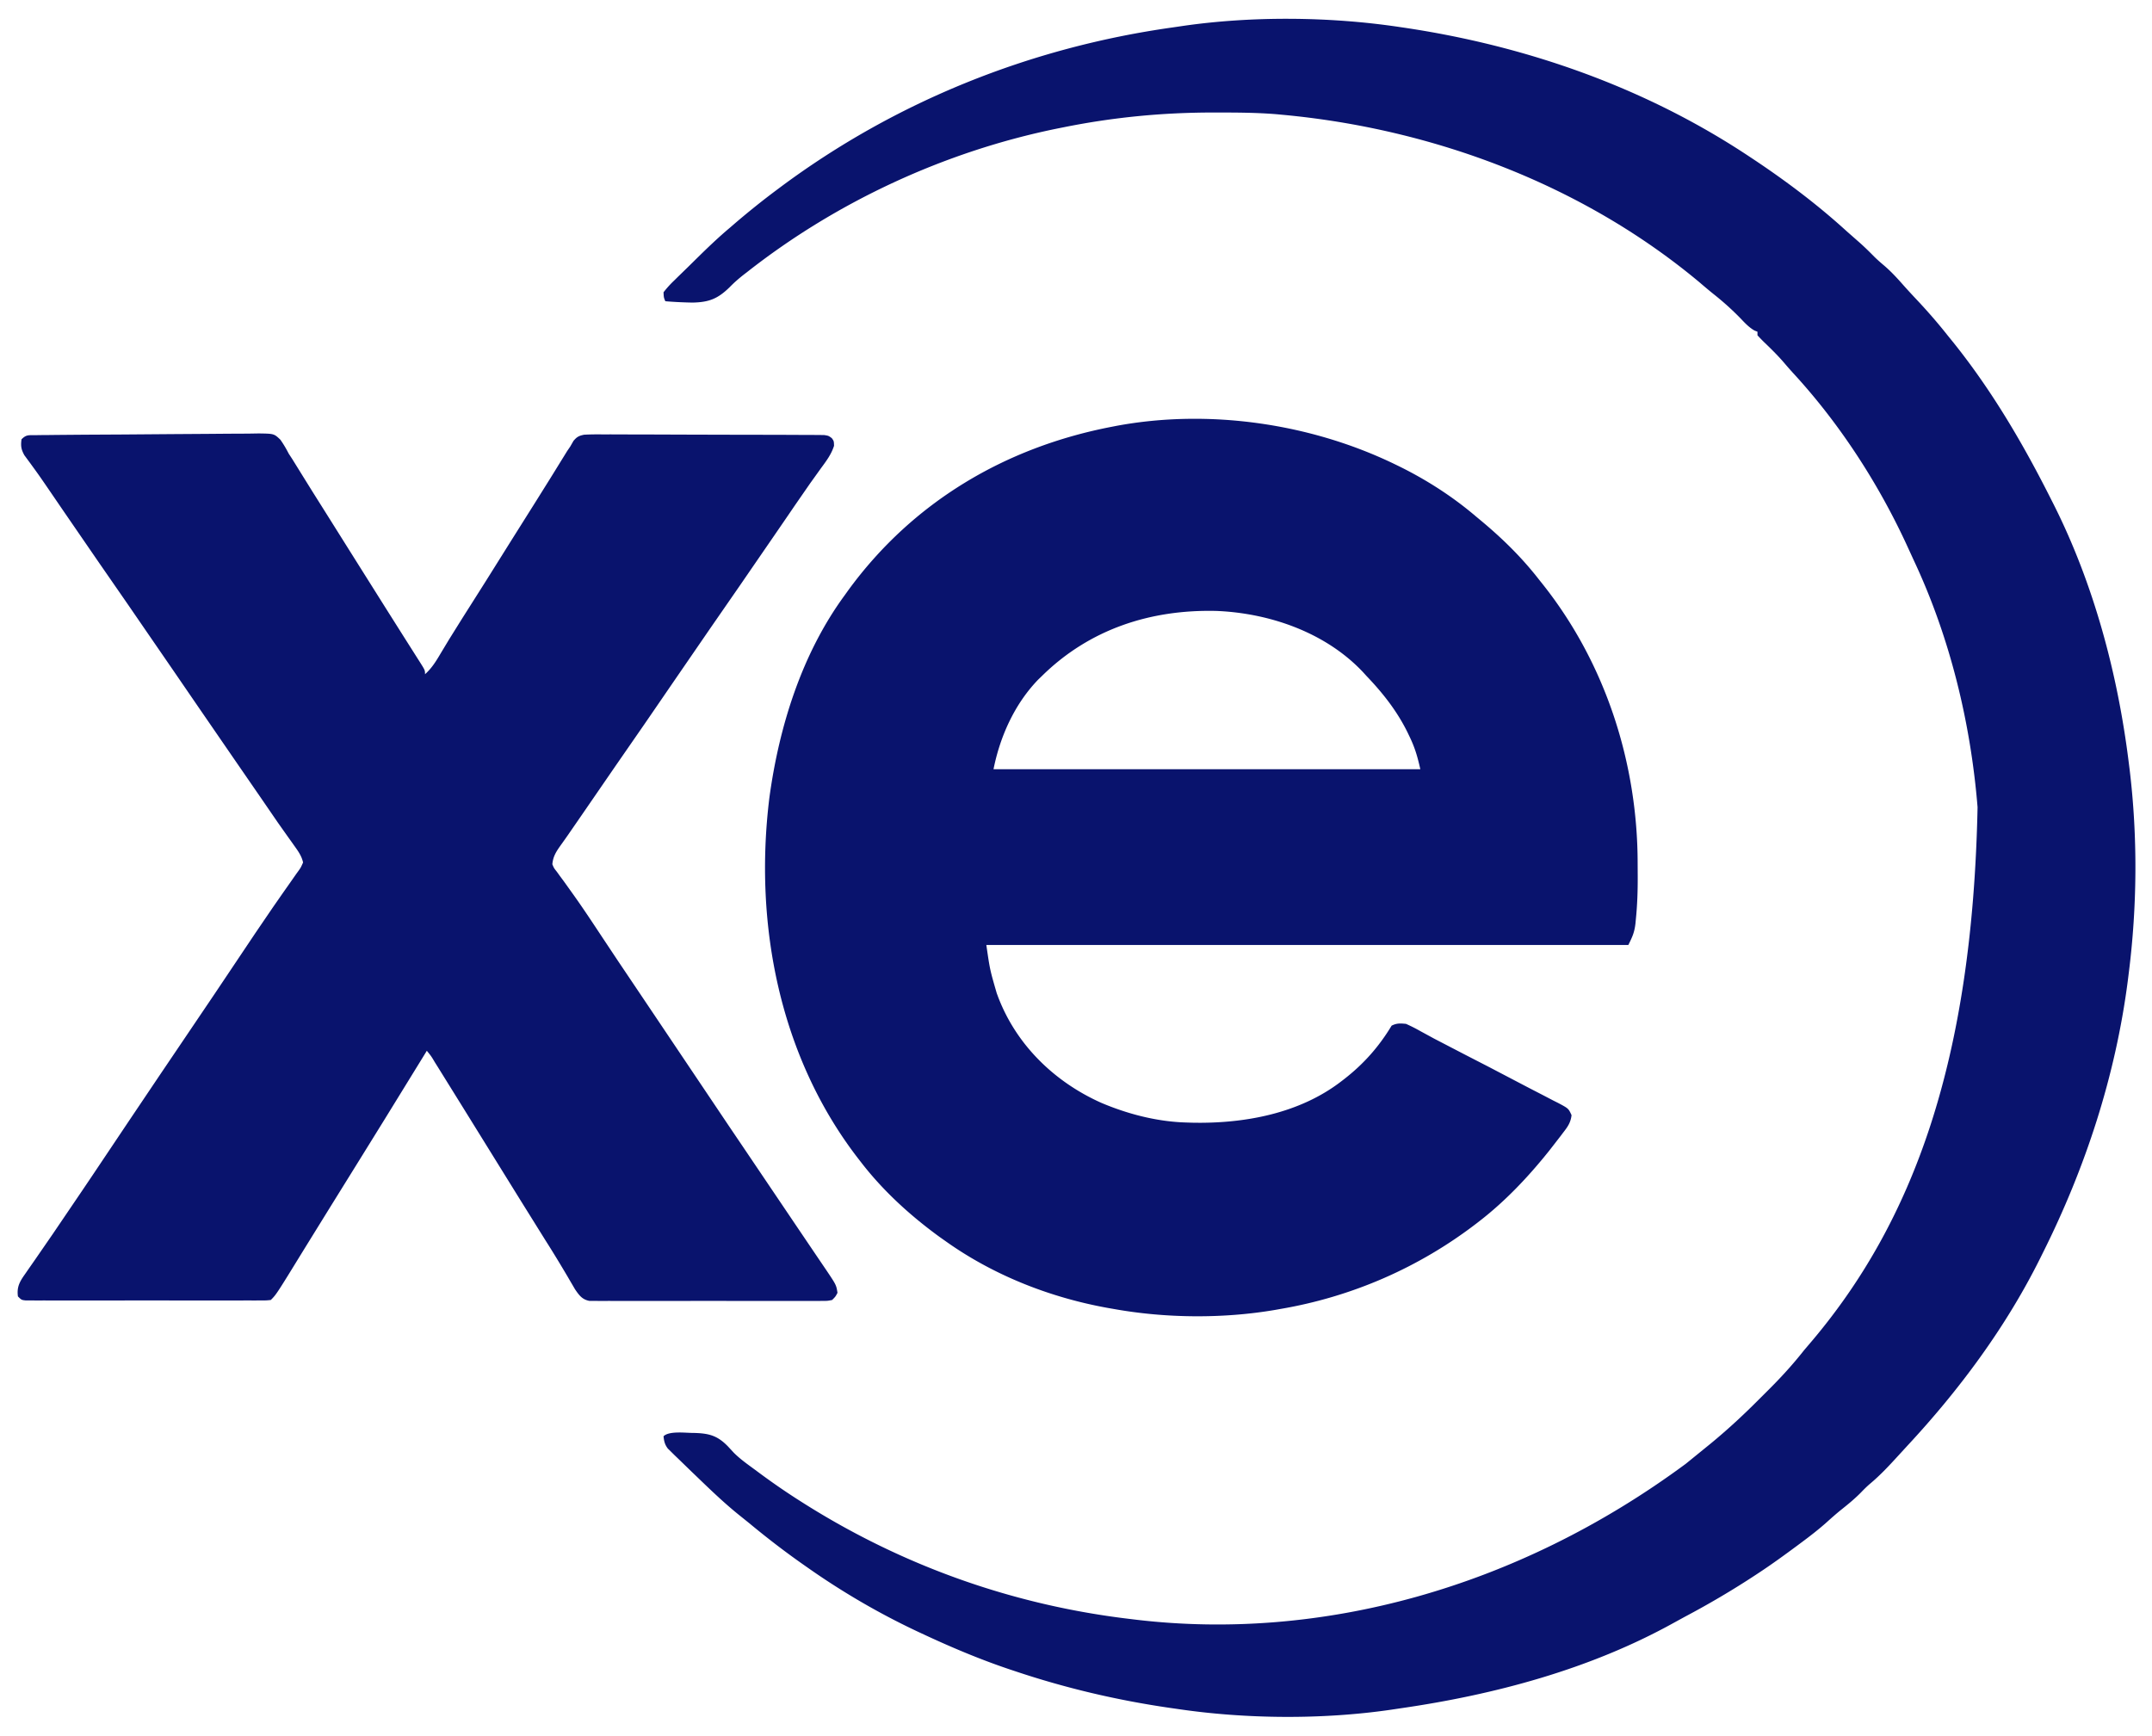
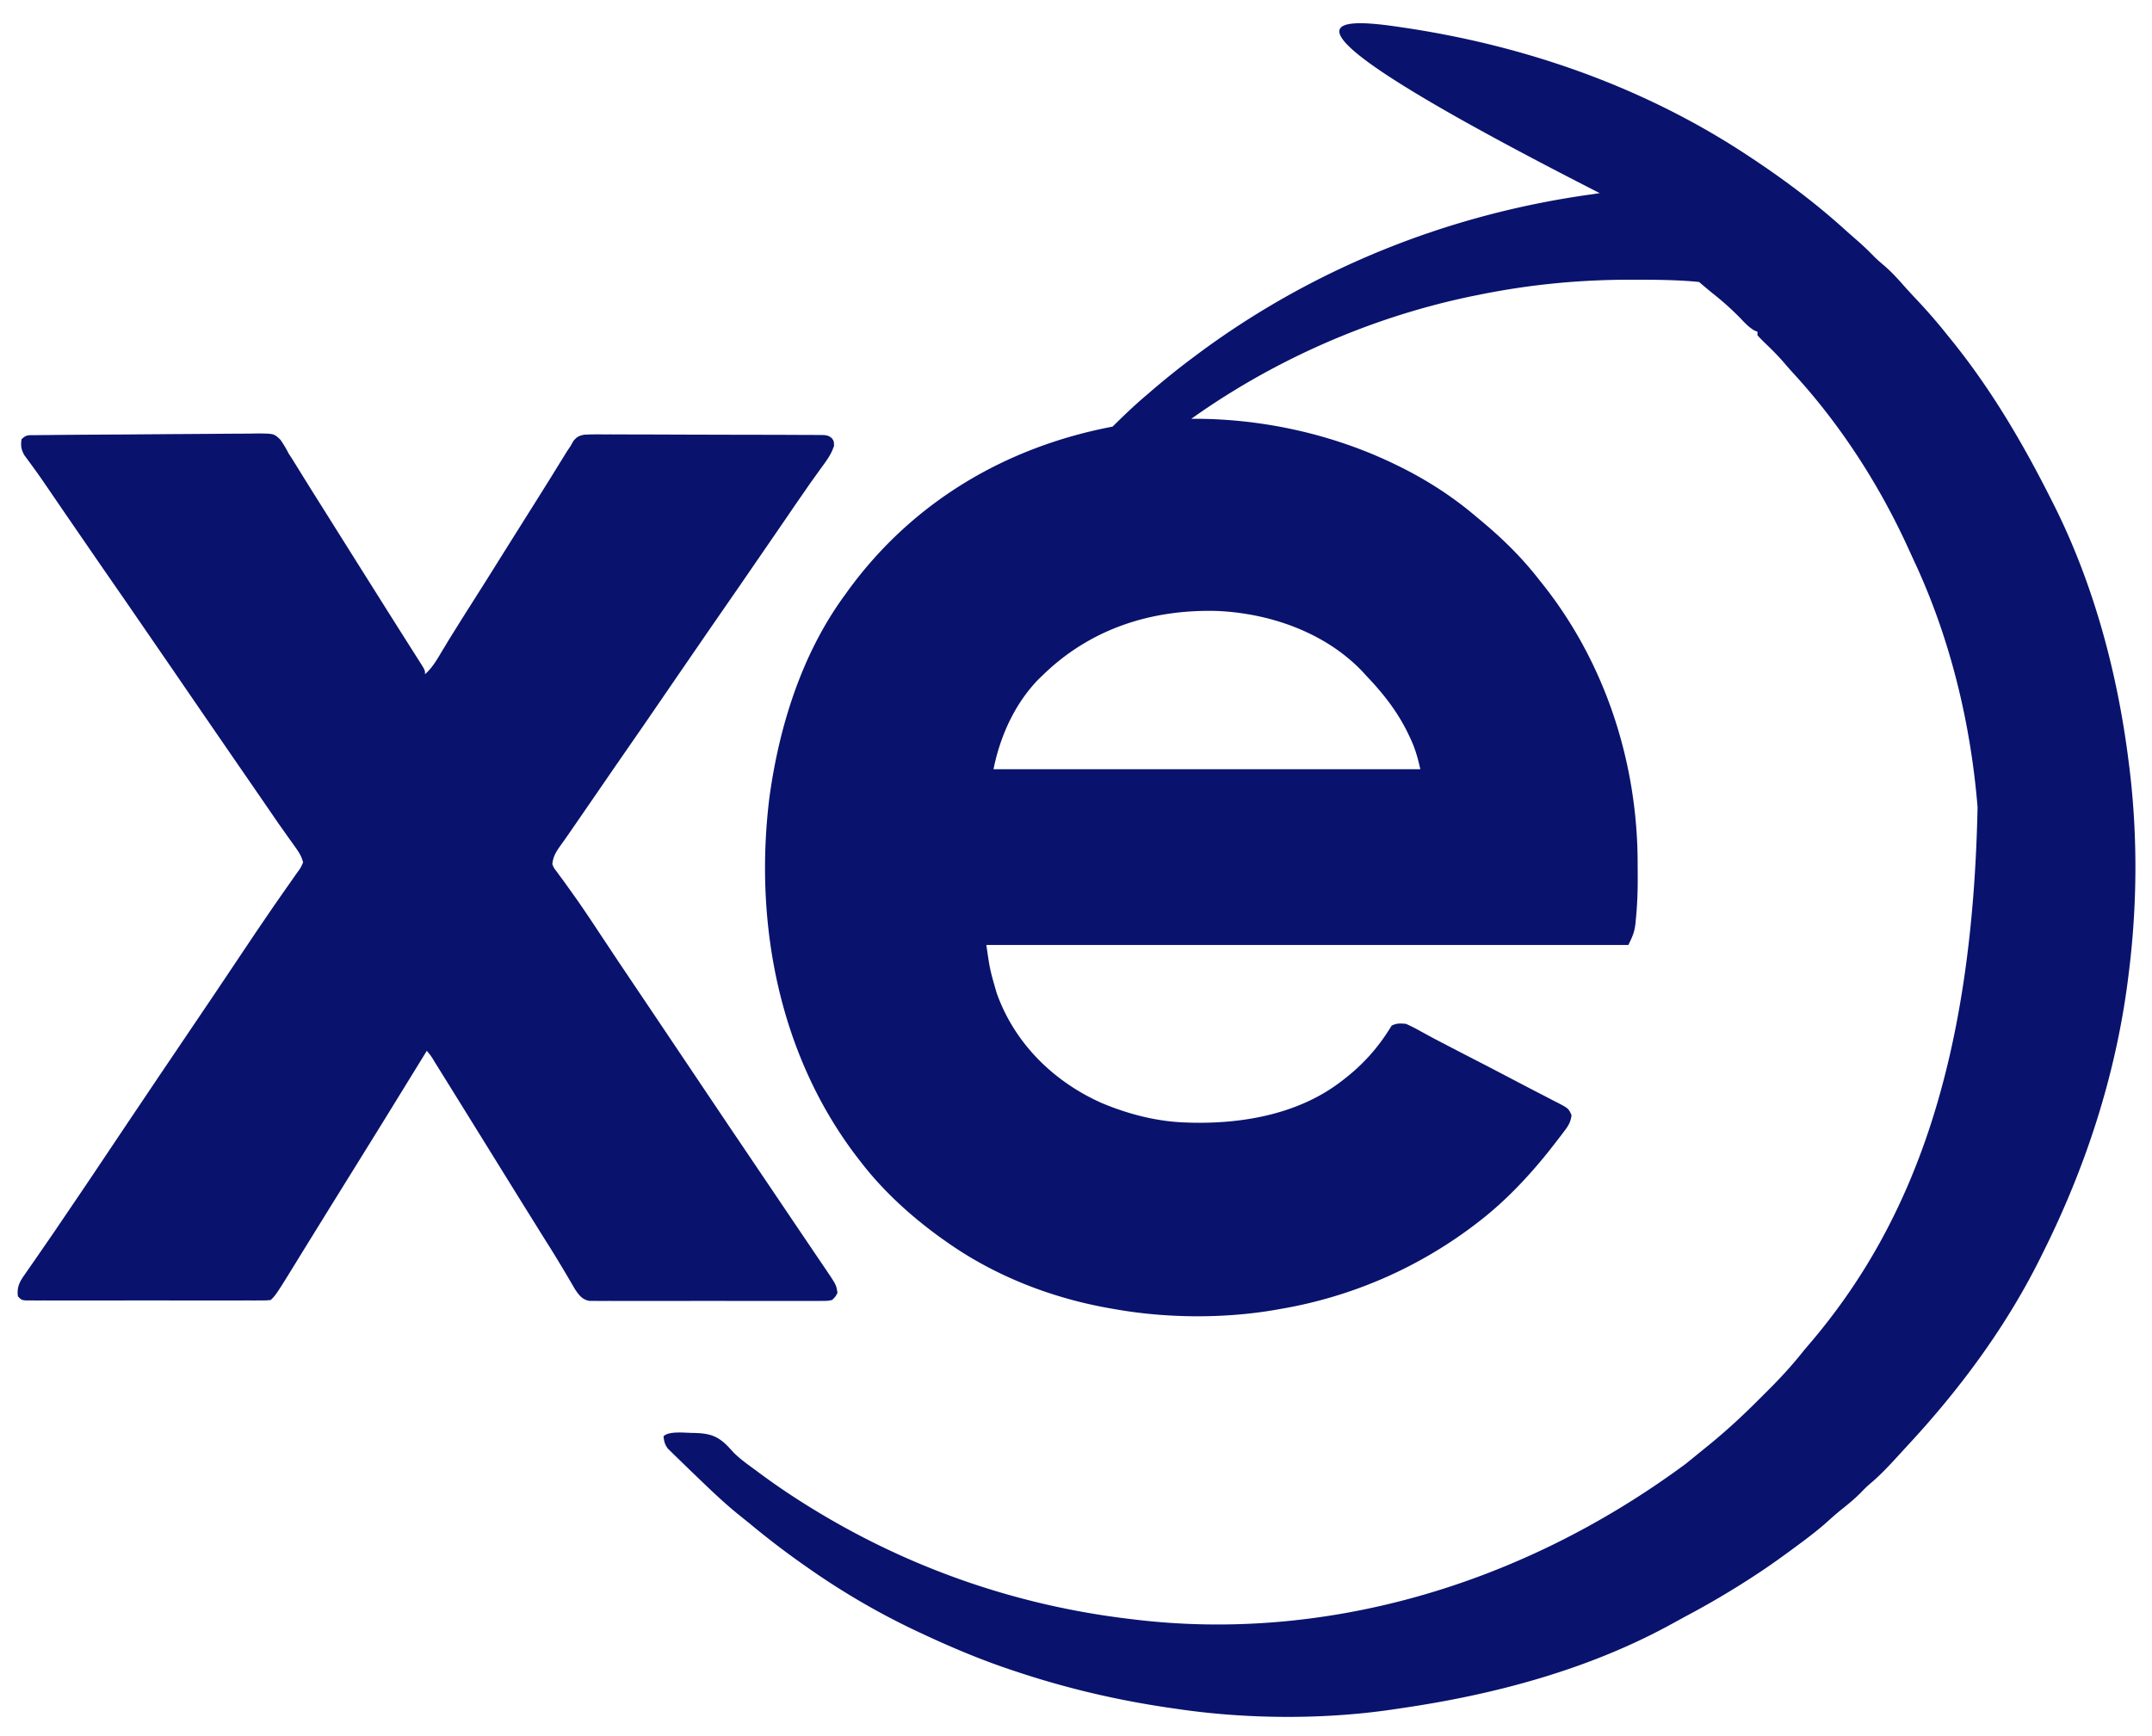
<svg xmlns="http://www.w3.org/2000/svg" width="1200" height="968" fill="#09136d">
-   <path d="M778 259l2.139 1.038c15.345 7.56 29.83 16.863 42.861 27.962l3.289 2.734C838.016 300.55 848.581 310.919 858 323l2.461 3.086c34.912 44.115 52.73 99.619 52.724 155.639l.039 7.127c.031 8.026-.235 15.965-1.049 23.953l-.21 2.228c-.56 4.88-1.653 7.341-3.966 11.967H550c2.003 13.823 2.003 13.823 5.813 26.938l.784 2.112C566.839 582.869 588.055 603.377 614 615c14.681 6.254 31.008 10.493 47 11l3.773.121c28.987.604 59.807-5.039 83.227-23.121l1.6-1.23c10.851-8.45 19.27-17.961 26.4-29.77 2.888-1.444 4.773-1.296 8-1a88.99 88.99 0 0 1 7.813 3.938l5.051 2.746 2.889 1.574 17.572 9.127 10.812 5.561 2.092 1.078 22.495 11.775 7.827 4.038 5.574 2.914 2.646 1.322c5.856 3.11 5.856 3.11 7.557 6.838-.436 4.109-2.226 6.617-4.703 9.777l-1.391 1.851L866 639l-2.285 2.934C852.259 656.258 839.515 669.766 825 681l-1.659 1.285C791.281 706.919 753.869 723.209 714 730l-2.718.487c-29.048 5.009-61.294 4.731-90.282-.487l-2.817-.488C585.647 723.703 553.944 711.255 527 692l-3.203-2.262C507.425 677.802 492.368 664.079 480 648l-1.26-1.618c-44.076-56.907-58.437-130.975-49.713-201.519 5.4-39.689 18.056-80.24 41.973-112.863l2.066-2.887C509.001 279.936 560.502 249.443 620 238l2.573-.505C674.246 227.901 730.933 236.149 778 259zM581 377l-2.145 2.07C565.729 392.705 557.66 410.699 554 429h238c-1.552-6.986-3.004-11.969-6-18.187l-1.195-2.494C778.96 396.491 771.105 386.522 762 377l-1.848-2.039c-20.751-22.117-51.852-32.958-81.559-34.238-36.974-.966-71.031 10.131-97.594 36.277zM780 15l2.06.301C850.648 25.384 917.053 48.585 975 87l2.385 1.578c18.345 12.196 35.98 25.45 52.271 40.297l6.531 5.75c3.16 2.749 6.109 5.647 9.039 8.637 1.815 1.779 3.706 3.412 5.648 5.051 3.862 3.337 7.206 6.992 10.574 10.82 2.411 2.71 4.873 5.36 7.358 8.003 6.02 6.41 11.739 12.96 17.192 19.865l3.031 3.734c21.805 27.142 39.38 57.22 54.969 88.266l1.218 2.408C1167.573 325.892 1180.867 375.73 1187 425l.492 3.88c4.56 37.672 4.278 76.486-.492 114.12l-.488 3.919C1179.636 600.121 1162.977 651.102 1139 699l-1.362 2.749c-19.143 38.449-44.985 73.281-74.171 104.667l-4.764 5.198c-5.102 5.578-10.14 11.041-15.957 15.891-1.796 1.538-3.418 3.169-5.059 4.871-3.629 3.695-7.599 6.898-11.648 10.121-2.493 2.054-4.887 4.159-7.281 6.324-4.643 4.148-9.507 7.913-14.508 11.617l-2.67 1.986c-6.762 5.01-13.552 9.943-20.58 14.576l-2.333 1.541c-12.757 8.381-25.772 16.039-39.262 23.176l-6.241 3.419c-46.601 25.814-99.652 39.978-152.088 47.562l-5.713.849c-38.308 5.538-81.111 5.177-119.363-.548l-3.645-.52C622.908 948.207 594.206 941.457 566 932l-3.256-1.085C546.042 925.286 529.958 918.467 514 911l-2.893-1.351C489.833 899.615 469.229 887.552 450 874l-2.101-1.47c-10.401-7.302-20.397-14.991-30.173-23.108l-4.57-3.676C404.279 838.701 396.154 830.857 388 823l-2.409-2.306-7.091-6.881-2.231-2.141-2.05-2.027-1.814-1.77c-1.707-2.279-2.12-4.061-2.404-6.874 3.161-3.161 12.59-1.805 16.809-1.86 8.522.205 13.221 1.443 19.127 7.532l3.227 3.484c3.571 3.586 7.704 6.48 11.774 9.469l2.606 1.937c7.32 5.411 14.768 10.565 22.456 15.438l2.035 1.294C503.666 873.466 565.63 895.394 631 903l2.914.355c102.077 11.96 211.579-17.115 306.113-87L954 805l1.522-1.264c8.896-7.408 17.273-15.215 25.43-23.428l5.632-5.619c6.933-6.925 13.349-13.985 19.416-21.689l2.609-3.066c58.664-68.406 91.241-159.102 94.121-299.761-3.84-47.122-15.354-94.608-35.482-137.511l-3.822-8.325c-15.897-34.57-37.554-68.044-63.387-96.113-1.852-2.018-3.637-4.076-5.414-6.16-3.473-4.014-7.241-7.711-11.07-11.383-1.221-1.19-2.393-2.432-3.555-3.68v-2l-1.652-.652c-3.151-1.809-5.426-4.305-7.91-6.91-4.651-4.764-9.462-9.098-14.684-13.242-2.828-2.255-5.568-4.594-8.316-6.945C882.287 102.902 798.932 71.75 715 64l-3.101-.29c-10.893-.901-21.787-.953-32.711-.96l-3.062-.002c-28.159.03-55.478 2.678-83.125 8.252l-3.593.717c-62.335 12.745-122.567 40.556-172.595 79.845l-1.74 1.339c-2.911 2.268-5.599 4.585-8.174 7.231-6.582 6.435-11.444 8.449-20.794 8.616-5.05-.09-10.072-.325-15.105-.749-.873-2.088-.873-2.088-1-5a57.35 57.35 0 0 1 5.965-6.586l1.897-1.879 6.075-5.91 4.002-3.945c6.186-6.088 12.413-12.093 19.061-17.68l3.168-2.738c7.429-6.333 15.004-12.427 22.832-18.262l1.971-1.476c64.374-47.993 139.662-78.092 219.003-89.237l5.632-.826C698.204 8.876 741.426 9.27 780 15zM19.508 242.692l3.547-.052 3.912-.026 4.105-.05 13.502-.112 4.648-.032 19.34-.103 27.71-.213 19.486-.127 11.635-.096 10.955-.049 5.918-.099c8.521.12 8.521.12 12.057 3.464 1.793 2.531 3.268 5.042 4.676 7.802l1.981 3.037 1.562 2.522 1.795 2.887 1.85 2.992 3.98 6.402 1.97 3.171L182 286.5l13.5 21.5 19.5 31 10.542 16.692 4.435 6.987 2.773 4.383 1.305 2.04C237 373.773 237 373.773 237 376c3.947-3.5 6.344-7.575 9-12.062l2.941-4.883 1.528-2.536 7.468-11.956 1.516-2.394 3.043-4.799 7.315-11.557 1.476-2.336 14.144-22.573 12.993-20.652L306.9 266.7l2.029-3.273 3.906-6.332 1.814-2.926 1.594-2.585L318 249l1.78-3.116c1.909-2.241 2.969-2.832 5.887-3.436 3.55-.211 7.057-.224 10.613-.177l4.096-.017 11.101.039 11.619.02 19.504.07 22.557.061 21.7.038 9.237.018 10.869.051 5.899.009 3.535.039 3.078.015c2.526.386 2.526.386 4.371 1.748C465 246 465 246 465.078 248.613c-1.548 4.863-4.328 8.485-7.328 12.574l-3.848 5.371-1.977 2.746-8.613 12.446-3.223 4.723-1.567 2.297-7.148 10.417-1.352 1.966-2.68 3.895-5.462 7.943-2.767 4.024-6.688 9.738-16.176 23.371-19.785 28.785-13.176 19.217-3.847 5.603-16.191 23.395-17.925 26.059-8.672 12.574-1.557 2.217-2.86 4.017c-2.342 3.337-3.883 5.928-4.235 10.008.898 2.15.898 2.15 2.488 4.148l1.788 2.481 2.036 2.745 4.477 6.258 1.237 1.73c5.578 7.833 10.849 15.873 16.161 23.887l6.723 10.113 1.734 2.608 20.48 30.467 22.125 32.938 19.438 28.938 1.583 2.342 6.531 9.658 29.31 43.436 8.981 13.286 3.516 5.198 4.002 5.895c5.692 8.467 5.692 8.467 6.388 12.872-1.126 2.134-1.126 2.134-3 4-2.513.503-2.513.503-5.573.508l-3.514.034-3.859-.025-4.061.021a1308.9 1308.9 0 0 1-11.033-.002c-3.847-.01-7.694-.001-11.542.006a4759.49 4759.49 0 0 1-19.386-.021 3824.14 3824.14 0 0 0-22.414.007l-19.238.01c-3.831-.006-7.662-.007-11.493.006-3.603.012-7.205.004-10.807-.02-1.953-.008-3.906.004-5.859.017l-3.522-.034-3.061-.005c-4.057-.774-5.748-3.206-8.004-6.492l-1.229-2.109-1.413-2.397-1.493-2.568c-3.987-6.752-8.035-13.45-12.25-20.062l-14.062-22.562L274.5 644l-15.687-25.312-14.75-23.75-1.522-2.417c-2.037-3.439-2.037-3.439-4.54-6.52l-1.047 1.73-22.203 36.072L201 646l-17.342 27.939-14.033 22.686c-15.52 25.27-15.52 25.27-18.625 28.375-2.411.252-2.411.252-5.504.254l-3.544.017-3.907-.012-4.099.011a2590.52 2590.52 0 0 1-11.151-.001c-3.884-.005-7.768 0-11.652.003a9702.93 9702.93 0 0 1-19.571-.011 7807.9 7807.9 0 0 0-22.648.004l-19.422.005c-3.87-.003-7.74-.004-11.61.003-3.638.006-7.275.002-10.913-.01-1.977-.004-3.954.002-5.932.008l-3.544-.017-3.093-.002C12 725 12 725 10 723c-.73-5.28 1.045-8.352 4.012-12.512l1.308-1.906 4.368-6.27 3.082-4.474 6.67-9.667 16.617-24.502 5.662-8.401 20.339-30.363 17.63-26.218 1.583-2.342 6.531-9.658 20.26-30 1.886-2.795 22.323-33.326 9.923-14.574 5.958-8.567 2.943-4.177 4.069-5.822 1.269-1.745c1.292-1.811 1.292-1.811 2.567-4.68-.788-3.538-2.637-6.164-4.73-9.09l-1.66-2.341-1.797-2.507-3.832-5.414-1.999-2.825-9.357-13.636L130 422.5l-19.535-28.41-13.154-19.187L90.5 365l-2.75-4-6.874-9.998-2.762-4.017-6.688-9.739-16.176-23.371-19.777-28.773-7.972-11.663-2.696-3.934c-2.116-3.089-4.262-6.147-6.48-9.165l-1.284-1.773-3.458-4.699c-1.813-3.284-2.07-5.174-1.583-8.868 2.634-2.634 3.831-2.268 7.508-2.308z" />
+   <path d="M778 259l2.139 1.038c15.345 7.56 29.83 16.863 42.861 27.962l3.289 2.734C838.016 300.55 848.581 310.919 858 323l2.461 3.086c34.912 44.115 52.73 99.619 52.724 155.639l.039 7.127c.031 8.026-.235 15.965-1.049 23.953l-.21 2.228c-.56 4.88-1.653 7.341-3.966 11.967H550c2.003 13.823 2.003 13.823 5.813 26.938l.784 2.112C566.839 582.869 588.055 603.377 614 615c14.681 6.254 31.008 10.493 47 11l3.773.121c28.987.604 59.807-5.039 83.227-23.121l1.6-1.23c10.851-8.45 19.27-17.961 26.4-29.77 2.888-1.444 4.773-1.296 8-1a88.99 88.99 0 0 1 7.813 3.938l5.051 2.746 2.889 1.574 17.572 9.127 10.812 5.561 2.092 1.078 22.495 11.775 7.827 4.038 5.574 2.914 2.646 1.322c5.856 3.11 5.856 3.11 7.557 6.838-.436 4.109-2.226 6.617-4.703 9.777l-1.391 1.851L866 639l-2.285 2.934C852.259 656.258 839.515 669.766 825 681l-1.659 1.285C791.281 706.919 753.869 723.209 714 730l-2.718.487c-29.048 5.009-61.294 4.731-90.282-.487l-2.817-.488C585.647 723.703 553.944 711.255 527 692l-3.203-2.262C507.425 677.802 492.368 664.079 480 648l-1.26-1.618c-44.076-56.907-58.437-130.975-49.713-201.519 5.4-39.689 18.056-80.24 41.973-112.863l2.066-2.887C509.001 279.936 560.502 249.443 620 238l2.573-.505C674.246 227.901 730.933 236.149 778 259zM581 377l-2.145 2.07C565.729 392.705 557.66 410.699 554 429h238c-1.552-6.986-3.004-11.969-6-18.187l-1.195-2.494C778.96 396.491 771.105 386.522 762 377l-1.848-2.039c-20.751-22.117-51.852-32.958-81.559-34.238-36.974-.966-71.031 10.131-97.594 36.277zM780 15l2.06.301C850.648 25.384 917.053 48.585 975 87l2.385 1.578c18.345 12.196 35.98 25.45 52.271 40.297l6.531 5.75c3.16 2.749 6.109 5.647 9.039 8.637 1.815 1.779 3.706 3.412 5.648 5.051 3.862 3.337 7.206 6.992 10.574 10.82 2.411 2.71 4.873 5.36 7.358 8.003 6.02 6.41 11.739 12.96 17.192 19.865l3.031 3.734c21.805 27.142 39.38 57.22 54.969 88.266l1.218 2.408C1167.573 325.892 1180.867 375.73 1187 425l.492 3.88c4.56 37.672 4.278 76.486-.492 114.12l-.488 3.919C1179.636 600.121 1162.977 651.102 1139 699l-1.362 2.749c-19.143 38.449-44.985 73.281-74.171 104.667l-4.764 5.198c-5.102 5.578-10.14 11.041-15.957 15.891-1.796 1.538-3.418 3.169-5.059 4.871-3.629 3.695-7.599 6.898-11.648 10.121-2.493 2.054-4.887 4.159-7.281 6.324-4.643 4.148-9.507 7.913-14.508 11.617l-2.67 1.986c-6.762 5.01-13.552 9.943-20.58 14.576l-2.333 1.541c-12.757 8.381-25.772 16.039-39.262 23.176l-6.241 3.419c-46.601 25.814-99.652 39.978-152.088 47.562l-5.713.849c-38.308 5.538-81.111 5.177-119.363-.548l-3.645-.52C622.908 948.207 594.206 941.457 566 932l-3.256-1.085C546.042 925.286 529.958 918.467 514 911l-2.893-1.351C489.833 899.615 469.229 887.552 450 874l-2.101-1.47c-10.401-7.302-20.397-14.991-30.173-23.108l-4.57-3.676C404.279 838.701 396.154 830.857 388 823l-2.409-2.306-7.091-6.881-2.231-2.141-2.05-2.027-1.814-1.77c-1.707-2.279-2.12-4.061-2.404-6.874 3.161-3.161 12.59-1.805 16.809-1.86 8.522.205 13.221 1.443 19.127 7.532l3.227 3.484c3.571 3.586 7.704 6.48 11.774 9.469l2.606 1.937c7.32 5.411 14.768 10.565 22.456 15.438l2.035 1.294C503.666 873.466 565.63 895.394 631 903l2.914.355c102.077 11.96 211.579-17.115 306.113-87L954 805l1.522-1.264c8.896-7.408 17.273-15.215 25.43-23.428l5.632-5.619c6.933-6.925 13.349-13.985 19.416-21.689l2.609-3.066c58.664-68.406 91.241-159.102 94.121-299.761-3.84-47.122-15.354-94.608-35.482-137.511l-3.822-8.325c-15.897-34.57-37.554-68.044-63.387-96.113-1.852-2.018-3.637-4.076-5.414-6.16-3.473-4.014-7.241-7.711-11.07-11.383-1.221-1.19-2.393-2.432-3.555-3.68v-2l-1.652-.652c-3.151-1.809-5.426-4.305-7.91-6.91-4.651-4.764-9.462-9.098-14.684-13.242-2.828-2.255-5.568-4.594-8.316-6.945l-3.101-.29c-10.893-.901-21.787-.953-32.711-.96l-3.062-.002c-28.159.03-55.478 2.678-83.125 8.252l-3.593.717c-62.335 12.745-122.567 40.556-172.595 79.845l-1.74 1.339c-2.911 2.268-5.599 4.585-8.174 7.231-6.582 6.435-11.444 8.449-20.794 8.616-5.05-.09-10.072-.325-15.105-.749-.873-2.088-.873-2.088-1-5a57.35 57.35 0 0 1 5.965-6.586l1.897-1.879 6.075-5.91 4.002-3.945c6.186-6.088 12.413-12.093 19.061-17.68l3.168-2.738c7.429-6.333 15.004-12.427 22.832-18.262l1.971-1.476c64.374-47.993 139.662-78.092 219.003-89.237l5.632-.826C698.204 8.876 741.426 9.27 780 15zM19.508 242.692l3.547-.052 3.912-.026 4.105-.05 13.502-.112 4.648-.032 19.34-.103 27.71-.213 19.486-.127 11.635-.096 10.955-.049 5.918-.099c8.521.12 8.521.12 12.057 3.464 1.793 2.531 3.268 5.042 4.676 7.802l1.981 3.037 1.562 2.522 1.795 2.887 1.85 2.992 3.98 6.402 1.97 3.171L182 286.5l13.5 21.5 19.5 31 10.542 16.692 4.435 6.987 2.773 4.383 1.305 2.04C237 373.773 237 373.773 237 376c3.947-3.5 6.344-7.575 9-12.062l2.941-4.883 1.528-2.536 7.468-11.956 1.516-2.394 3.043-4.799 7.315-11.557 1.476-2.336 14.144-22.573 12.993-20.652L306.9 266.7l2.029-3.273 3.906-6.332 1.814-2.926 1.594-2.585L318 249l1.78-3.116c1.909-2.241 2.969-2.832 5.887-3.436 3.55-.211 7.057-.224 10.613-.177l4.096-.017 11.101.039 11.619.02 19.504.07 22.557.061 21.7.038 9.237.018 10.869.051 5.899.009 3.535.039 3.078.015c2.526.386 2.526.386 4.371 1.748C465 246 465 246 465.078 248.613c-1.548 4.863-4.328 8.485-7.328 12.574l-3.848 5.371-1.977 2.746-8.613 12.446-3.223 4.723-1.567 2.297-7.148 10.417-1.352 1.966-2.68 3.895-5.462 7.943-2.767 4.024-6.688 9.738-16.176 23.371-19.785 28.785-13.176 19.217-3.847 5.603-16.191 23.395-17.925 26.059-8.672 12.574-1.557 2.217-2.86 4.017c-2.342 3.337-3.883 5.928-4.235 10.008.898 2.15.898 2.15 2.488 4.148l1.788 2.481 2.036 2.745 4.477 6.258 1.237 1.73c5.578 7.833 10.849 15.873 16.161 23.887l6.723 10.113 1.734 2.608 20.48 30.467 22.125 32.938 19.438 28.938 1.583 2.342 6.531 9.658 29.31 43.436 8.981 13.286 3.516 5.198 4.002 5.895c5.692 8.467 5.692 8.467 6.388 12.872-1.126 2.134-1.126 2.134-3 4-2.513.503-2.513.503-5.573.508l-3.514.034-3.859-.025-4.061.021a1308.9 1308.9 0 0 1-11.033-.002c-3.847-.01-7.694-.001-11.542.006a4759.49 4759.49 0 0 1-19.386-.021 3824.14 3824.14 0 0 0-22.414.007l-19.238.01c-3.831-.006-7.662-.007-11.493.006-3.603.012-7.205.004-10.807-.02-1.953-.008-3.906.004-5.859.017l-3.522-.034-3.061-.005c-4.057-.774-5.748-3.206-8.004-6.492l-1.229-2.109-1.413-2.397-1.493-2.568c-3.987-6.752-8.035-13.45-12.25-20.062l-14.062-22.562L274.5 644l-15.687-25.312-14.75-23.75-1.522-2.417c-2.037-3.439-2.037-3.439-4.54-6.52l-1.047 1.73-22.203 36.072L201 646l-17.342 27.939-14.033 22.686c-15.52 25.27-15.52 25.27-18.625 28.375-2.411.252-2.411.252-5.504.254l-3.544.017-3.907-.012-4.099.011a2590.52 2590.52 0 0 1-11.151-.001c-3.884-.005-7.768 0-11.652.003a9702.93 9702.93 0 0 1-19.571-.011 7807.9 7807.9 0 0 0-22.648.004l-19.422.005c-3.87-.003-7.74-.004-11.61.003-3.638.006-7.275.002-10.913-.01-1.977-.004-3.954.002-5.932.008l-3.544-.017-3.093-.002C12 725 12 725 10 723c-.73-5.28 1.045-8.352 4.012-12.512l1.308-1.906 4.368-6.27 3.082-4.474 6.67-9.667 16.617-24.502 5.662-8.401 20.339-30.363 17.63-26.218 1.583-2.342 6.531-9.658 20.26-30 1.886-2.795 22.323-33.326 9.923-14.574 5.958-8.567 2.943-4.177 4.069-5.822 1.269-1.745c1.292-1.811 1.292-1.811 2.567-4.68-.788-3.538-2.637-6.164-4.73-9.09l-1.66-2.341-1.797-2.507-3.832-5.414-1.999-2.825-9.357-13.636L130 422.5l-19.535-28.41-13.154-19.187L90.5 365l-2.75-4-6.874-9.998-2.762-4.017-6.688-9.739-16.176-23.371-19.777-28.773-7.972-11.663-2.696-3.934c-2.116-3.089-4.262-6.147-6.48-9.165l-1.284-1.773-3.458-4.699c-1.813-3.284-2.07-5.174-1.583-8.868 2.634-2.634 3.831-2.268 7.508-2.308z" />
</svg>